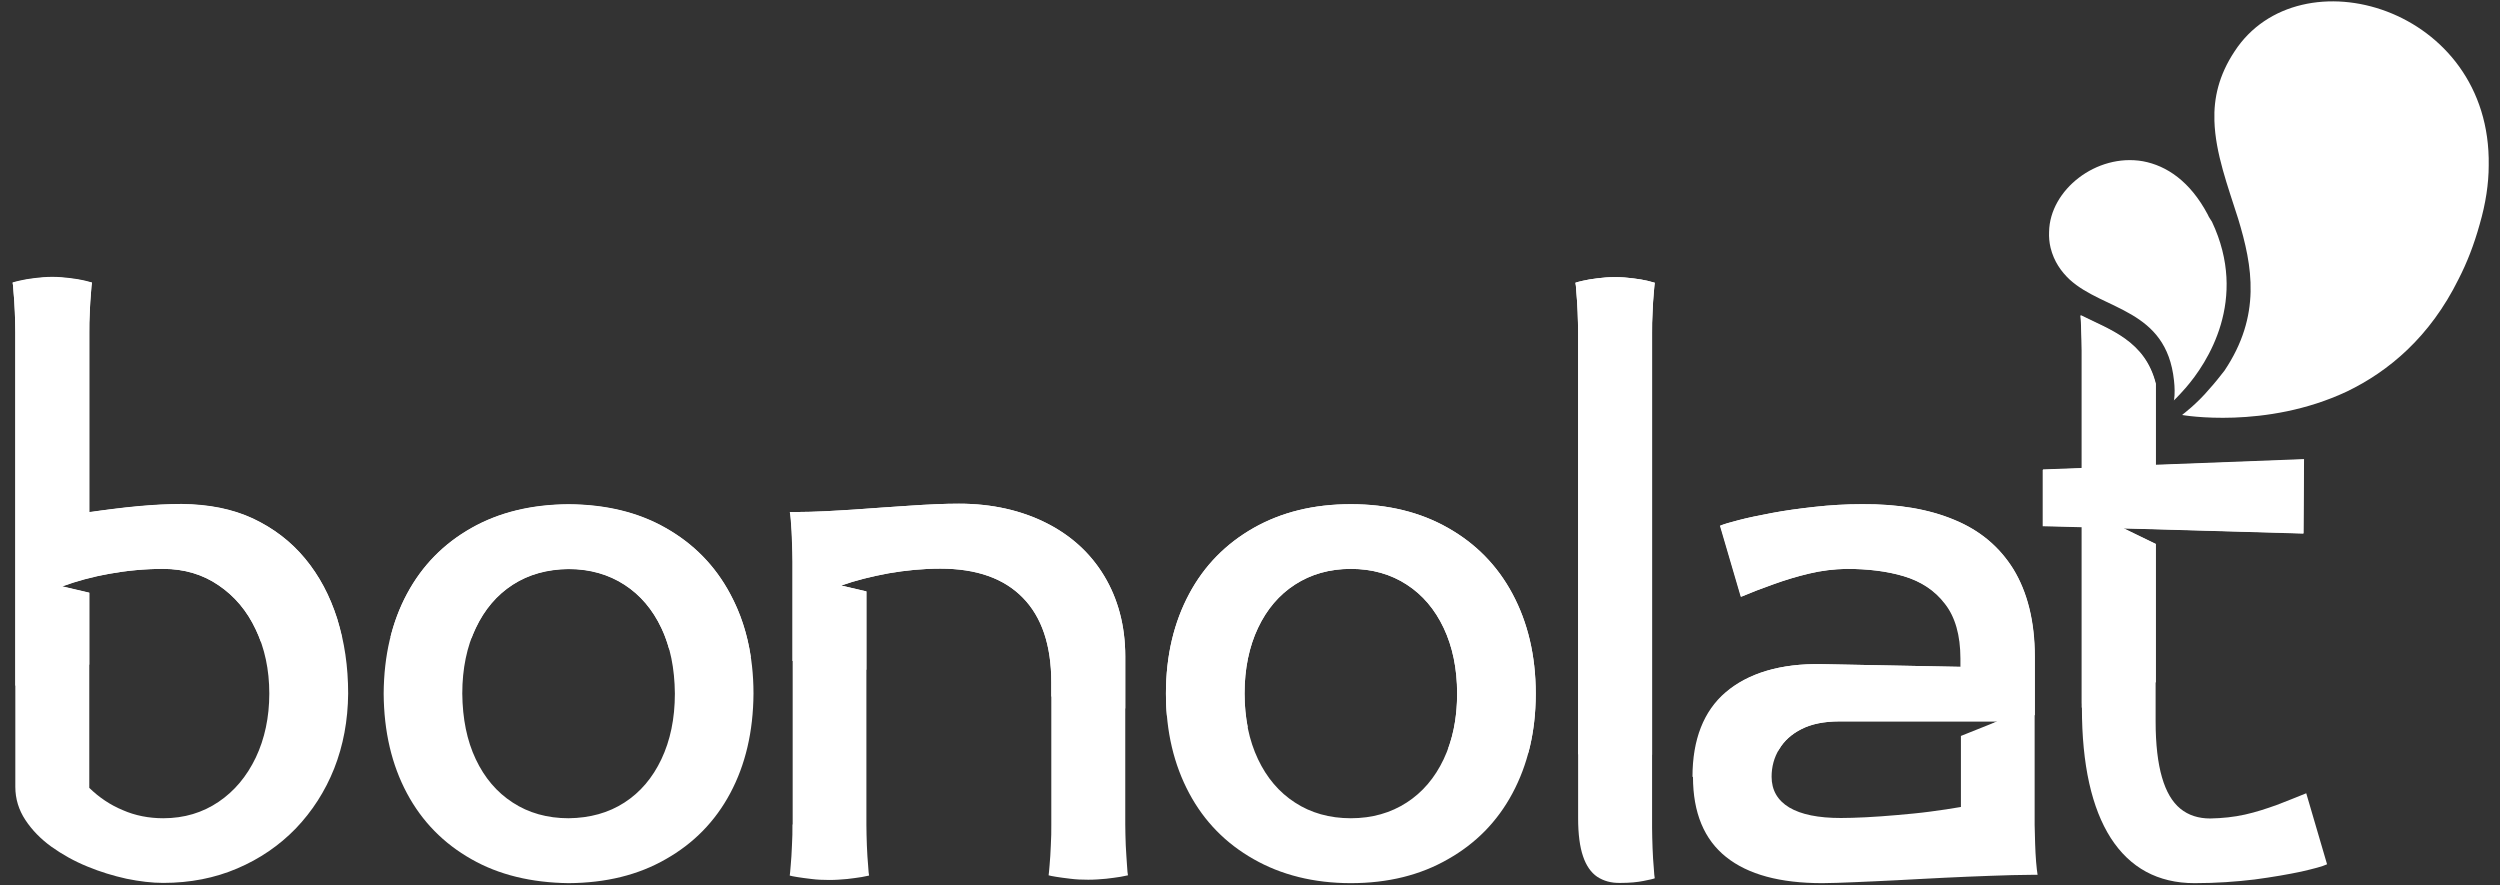
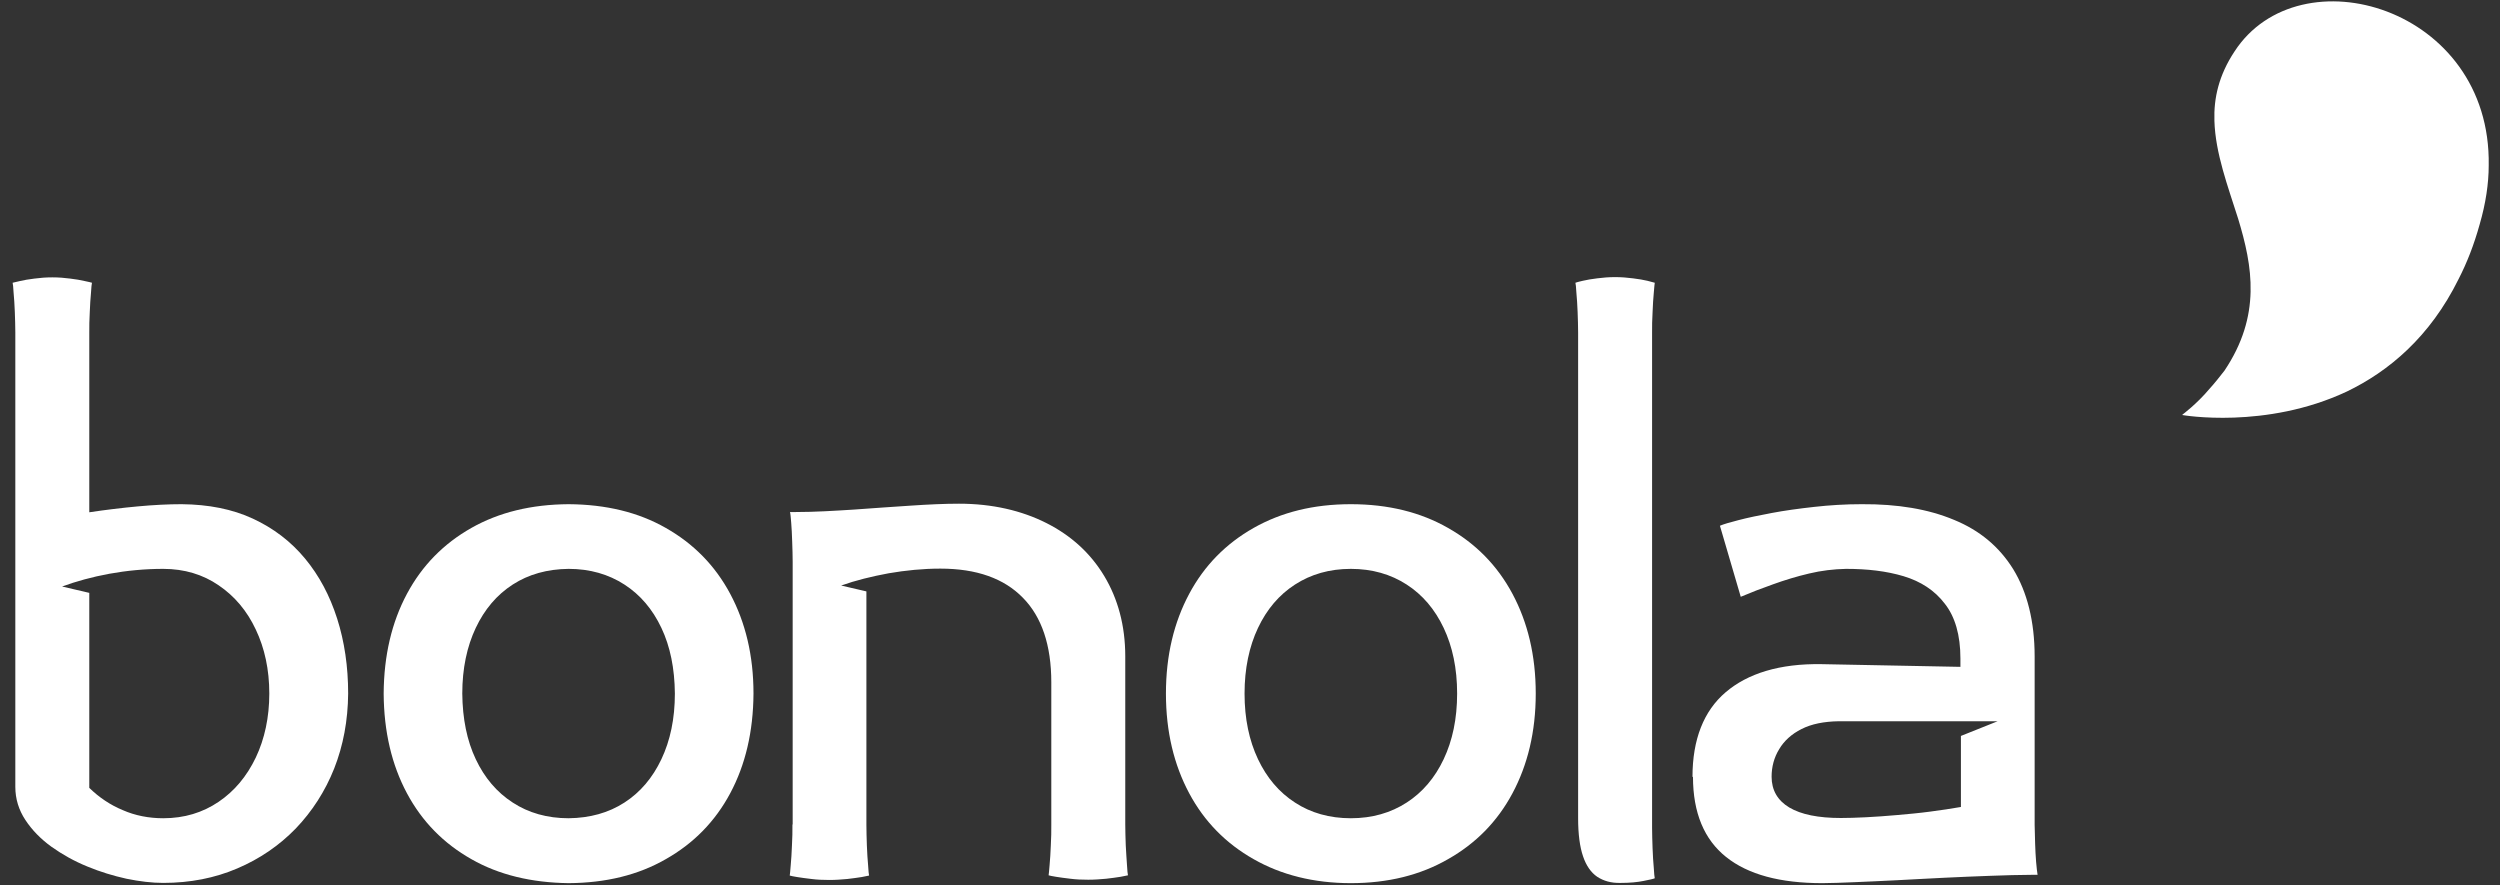
<svg xmlns="http://www.w3.org/2000/svg" width="161" height="57" viewBox="0 0 161 57" fill="none">
  <rect x="0" y="0" width="161" height="57" fill="#333333" stroke="none" />
-   <path d="M134.075 45.564C134.075 49.255 134.706 52.048 135.936 53.972C137.166 55.881 138.964 56.875 141.33 56.875C142.734 56.875 144.011 56.781 145.194 56.639C146.377 56.481 147.371 56.307 148.191 56.134C149.011 55.944 149.563 55.802 149.863 55.66L148.522 51.086C147.891 51.338 147.245 51.606 146.614 51.843C145.951 52.079 145.289 52.3 144.579 52.458C143.869 52.616 143.128 52.695 142.339 52.71C141.582 52.71 140.936 52.505 140.415 52.079C139.895 51.653 139.5 50.991 139.232 50.06C138.964 49.145 138.822 47.93 138.822 46.463V35.041L136.74 34.032L148.333 34.363L148.364 29.599L138.822 29.962V24.74C138.128 21.979 135.904 21.285 133.98 20.323C133.996 20.607 134.027 20.907 134.027 21.238C134.043 21.727 134.059 22.169 134.059 22.579V30.167C133.223 30.198 132.387 30.23 131.551 30.262V33.89L134.059 33.953V45.58L134.075 45.564Z" fill="white" />
  <path d="M114.091 50.029C114.091 49.382 114.249 48.782 114.58 48.246C114.895 47.71 115.384 47.268 116.015 46.952C116.662 46.621 117.466 46.463 118.428 46.448C121.835 46.448 125.242 46.448 128.649 46.448L126.283 47.394V51.969C125.668 52.08 125.005 52.174 124.296 52.269C123.586 52.364 122.876 52.427 122.166 52.49C121.457 52.553 120.794 52.6 120.163 52.632C119.532 52.663 118.996 52.679 118.555 52.679C117.103 52.679 115.999 52.458 115.227 52.001C114.469 51.543 114.091 50.881 114.091 50.013M109.028 50.029C109.028 52.348 109.754 54.067 111.157 55.187C112.577 56.323 114.643 56.875 117.356 56.875C117.908 56.875 118.618 56.844 119.438 56.812C120.274 56.781 121.173 56.733 122.166 56.686C123.144 56.639 124.154 56.576 125.195 56.528C126.22 56.481 127.229 56.434 128.192 56.402C129.154 56.37 130.021 56.339 130.81 56.339H131.22C131.188 56.15 131.157 55.866 131.125 55.503C131.094 55.14 131.078 54.761 131.062 54.335C131.062 53.925 131.031 53.515 131.031 53.121V42.283C131.031 39.995 130.542 38.118 129.658 36.667C128.759 35.215 127.498 34.158 125.841 33.48C124.185 32.786 122.214 32.455 119.895 32.47C118.838 32.47 117.829 32.533 116.835 32.644C115.842 32.754 114.927 32.88 114.091 33.038C113.255 33.196 112.561 33.338 111.962 33.496C111.394 33.638 110.984 33.764 110.763 33.858L112.104 38.434C112.734 38.165 113.428 37.897 114.186 37.629C114.927 37.361 115.7 37.124 116.504 36.935C117.293 36.745 118.097 36.651 118.886 36.635C120.258 36.635 121.488 36.777 122.592 37.108C123.696 37.44 124.595 38.023 125.242 38.875C125.905 39.711 126.251 40.895 126.251 42.409V42.945L117.324 42.772C114.611 42.724 112.545 43.371 111.126 44.586C109.722 45.785 108.996 47.615 108.996 50.029" fill="white" />
  <path d="M101.631 52.695C101.631 53.72 101.741 54.541 101.946 55.14C102.151 55.755 102.467 56.197 102.861 56.465C103.271 56.733 103.76 56.875 104.359 56.86C104.959 56.86 105.448 56.812 105.842 56.733C106.22 56.654 106.473 56.607 106.567 56.56C106.552 56.481 106.52 56.26 106.504 55.897C106.473 55.534 106.441 55.108 106.426 54.635C106.41 54.146 106.394 53.705 106.394 53.294V21.427C106.394 21.017 106.394 20.575 106.426 20.102C106.441 19.629 106.473 19.203 106.504 18.856C106.536 18.493 106.552 18.288 106.567 18.209C106.504 18.193 106.347 18.146 106.094 18.083C105.842 18.02 105.526 17.972 105.164 17.925C104.801 17.878 104.422 17.846 104.012 17.846C103.602 17.846 103.224 17.878 102.861 17.925C102.498 17.972 102.183 18.02 101.93 18.083C101.678 18.146 101.52 18.177 101.457 18.209C101.473 18.272 101.504 18.493 101.52 18.856C101.552 19.219 101.583 19.629 101.599 20.102C101.615 20.56 101.631 21.001 101.631 21.427V52.695Z" fill="white" />
  <path d="M80.149 44.665C80.149 43.056 80.448 41.636 81.016 40.437C81.584 39.238 82.373 38.307 83.398 37.645C84.423 36.982 85.622 36.635 86.994 36.635C88.366 36.635 89.565 36.982 90.59 37.645C91.615 38.307 92.404 39.238 92.972 40.437C93.54 41.636 93.839 43.04 93.839 44.665C93.839 46.29 93.54 47.694 92.972 48.893C92.404 50.092 91.615 51.023 90.59 51.685C89.565 52.348 88.366 52.695 86.994 52.695C85.622 52.695 84.407 52.348 83.398 51.685C82.373 51.023 81.584 50.092 81.016 48.893C80.448 47.694 80.149 46.29 80.149 44.665ZM75.086 44.665C75.086 47.126 75.606 49.256 76.584 51.086C77.562 52.916 78.95 54.32 80.732 55.329C82.499 56.339 84.597 56.875 86.994 56.875C89.391 56.875 91.473 56.355 93.255 55.329C95.038 54.32 96.426 52.916 97.404 51.086C98.382 49.256 98.902 47.126 98.902 44.665C98.902 42.204 98.382 40.074 97.404 38.244C96.426 36.414 95.038 35.01 93.255 34C91.489 32.991 89.407 32.47 86.994 32.47C84.581 32.47 82.514 32.991 80.732 34C78.95 35.01 77.562 36.414 76.584 38.244C75.606 40.074 75.086 42.204 75.086 44.665Z" fill="white" />
  <path d="M51.033 53.12C51.033 53.531 51.033 53.972 51.001 54.461C50.985 54.935 50.954 55.361 50.922 55.724C50.891 56.086 50.875 56.307 50.859 56.386C50.922 56.402 51.096 56.449 51.332 56.481C51.585 56.528 51.9 56.56 52.263 56.607C52.626 56.654 53.004 56.67 53.414 56.67C53.824 56.67 54.203 56.639 54.566 56.607C54.928 56.56 55.244 56.528 55.496 56.481C55.749 56.433 55.906 56.402 55.969 56.386C55.954 56.307 55.922 56.086 55.906 55.724C55.875 55.361 55.843 54.935 55.827 54.461C55.812 53.972 55.796 53.531 55.796 53.12V38.086C55.26 37.96 54.708 37.834 54.171 37.708C55.102 37.376 56.127 37.124 57.231 36.919C58.335 36.73 59.439 36.619 60.559 36.619C62.894 36.619 64.66 37.25 65.874 38.496C67.089 39.727 67.704 41.557 67.704 43.939V53.105C67.704 53.515 67.704 53.957 67.673 54.446C67.657 54.919 67.625 55.345 67.594 55.708C67.562 56.071 67.546 56.291 67.531 56.37C67.594 56.386 67.767 56.433 68.004 56.465C68.256 56.512 68.572 56.544 68.934 56.591C69.297 56.639 69.676 56.654 70.086 56.654C70.496 56.654 70.874 56.623 71.237 56.591C71.6 56.544 71.915 56.512 72.168 56.465C72.42 56.418 72.578 56.386 72.641 56.37C72.625 56.291 72.594 56.071 72.578 55.708C72.562 55.345 72.515 54.919 72.499 54.446C72.483 53.957 72.467 53.515 72.467 53.105V42.267C72.467 40.295 71.994 38.559 71.111 37.092C70.228 35.625 68.982 34.489 67.389 33.685C65.796 32.88 63.903 32.438 61.758 32.438C60.843 32.438 59.786 32.486 58.619 32.565C57.452 32.644 56.253 32.722 54.992 32.817C53.73 32.896 52.484 32.975 51.253 32.975H50.875C50.907 33.069 50.922 33.306 50.954 33.669C50.985 34.032 51.001 34.426 51.017 34.884C51.033 35.357 51.048 35.783 51.048 36.177V53.073L51.033 53.12Z" fill="white" />
  <path d="M29.771 44.665C29.771 43.056 30.071 41.636 30.639 40.437C31.207 39.238 31.995 38.307 33.02 37.645C34.046 36.982 35.244 36.651 36.617 36.635C37.989 36.635 39.188 36.982 40.213 37.645C41.238 38.307 42.026 39.238 42.594 40.437C43.162 41.636 43.446 43.04 43.462 44.665C43.462 46.29 43.162 47.694 42.594 48.893C42.026 50.092 41.238 51.023 40.213 51.685C39.188 52.348 37.989 52.679 36.617 52.695C35.244 52.695 34.03 52.348 33.02 51.685C31.995 51.023 31.207 50.092 30.639 48.893C30.071 47.694 29.787 46.29 29.771 44.665ZM24.708 44.665C24.724 47.126 25.229 49.256 26.207 51.086C27.185 52.916 28.573 54.32 30.355 55.329C32.121 56.339 34.219 56.844 36.617 56.875C39.014 56.859 41.096 56.355 42.878 55.329C44.66 54.32 46.048 52.916 47.026 51.086C48.004 49.256 48.509 47.126 48.525 44.665C48.525 42.204 48.004 40.074 47.026 38.244C46.048 36.414 44.66 35.01 42.878 34C41.112 32.991 39.03 32.486 36.617 32.47C34.219 32.486 32.137 32.991 30.355 34C28.573 35.01 27.185 36.414 26.207 38.244C25.229 40.074 24.724 42.204 24.708 44.665Z" fill="white" />
  <path d="M5.75 50.754V38.181L3.999 37.771C4.898 37.44 5.923 37.156 7.043 36.95C8.179 36.745 9.33 36.635 10.513 36.635C11.87 36.635 13.068 36.998 14.078 37.692C15.103 38.386 15.907 39.333 16.475 40.547C17.043 41.746 17.343 43.119 17.343 44.665C17.343 46.195 17.043 47.583 16.475 48.782C15.892 49.997 15.103 50.944 14.078 51.638C13.053 52.332 11.87 52.695 10.513 52.695C9.583 52.695 8.699 52.521 7.911 52.174C7.106 51.843 6.381 51.354 5.75 50.739M0.987 50.675C0.987 51.448 1.207 52.158 1.633 52.805C2.059 53.452 2.611 54.02 3.305 54.525C4.015 55.029 4.772 55.455 5.624 55.803C6.46 56.15 7.296 56.402 8.147 56.591C8.999 56.765 9.788 56.859 10.513 56.859C12.248 56.859 13.841 56.544 15.277 55.929C16.727 55.313 17.989 54.446 19.046 53.357C20.103 52.253 20.939 50.959 21.522 49.492C22.106 48.009 22.406 46.4 22.421 44.665C22.421 42.929 22.185 41.32 21.712 39.837C21.238 38.355 20.56 37.077 19.645 35.972C18.731 34.868 17.611 34.016 16.286 33.401C14.961 32.786 13.431 32.486 11.696 32.47C10.844 32.47 9.898 32.517 8.873 32.612C7.848 32.707 6.807 32.833 5.75 32.991V21.427C5.75 21.017 5.75 20.575 5.781 20.102C5.797 19.629 5.829 19.203 5.86 18.856C5.876 18.493 5.908 18.288 5.923 18.209C5.86 18.193 5.703 18.146 5.45 18.099C5.198 18.035 4.882 17.988 4.52 17.941C4.157 17.893 3.778 17.862 3.368 17.862C2.958 17.862 2.58 17.893 2.217 17.941C1.854 17.988 1.539 18.035 1.286 18.099C1.034 18.162 0.876 18.193 0.813 18.209C0.829 18.272 0.86 18.493 0.876 18.856C0.908 19.218 0.939 19.629 0.955 20.102C0.971 20.575 0.987 21.017 0.987 21.427V50.675Z" fill="white" />
-   <path d="M140.005 25.797C140.068 25.371 140.052 24.929 140.005 24.503C139.516 19.881 135.478 20.007 133.286 18.004C132.75 17.499 132.277 16.852 132.056 15.953C131.977 15.621 131.945 15.274 131.961 14.927C132.008 12.23 135.005 9.863 138.002 10.384C139.532 10.668 141.046 11.678 142.182 13.823C142.229 13.949 142.339 14.107 142.45 14.28C144.816 19.297 142.166 23.367 140.746 24.992C140.289 25.513 139.989 25.797 139.989 25.797M22.027 41.052C21.933 40.642 21.822 40.232 21.712 39.837C21.238 38.354 20.56 37.077 19.645 35.972C18.731 34.868 17.611 34.016 16.286 33.385C14.961 32.77 13.431 32.47 11.696 32.454C10.844 32.454 9.898 32.502 8.873 32.596C7.848 32.691 6.807 32.833 5.75 32.975V21.411C5.75 21.001 5.75 20.559 5.781 20.086C5.797 19.613 5.829 19.187 5.86 18.84C5.876 18.477 5.908 18.272 5.923 18.193C5.86 18.177 5.687 18.13 5.45 18.067C5.198 18.004 4.882 17.956 4.52 17.909C4.157 17.862 3.778 17.83 3.368 17.83C2.958 17.83 2.58 17.862 2.217 17.909C1.854 17.956 1.539 18.004 1.286 18.067C1.034 18.13 0.876 18.161 0.813 18.193C0.829 18.256 0.86 18.477 0.876 18.84C0.908 19.203 0.939 19.613 0.955 20.086C0.971 20.559 0.987 21.001 0.987 21.411V44.16C2.296 43.687 3.873 43.229 5.75 42.803V38.165L3.999 37.755C4.898 37.423 5.923 37.14 7.043 36.95C8.179 36.745 9.33 36.635 10.513 36.635C11.87 36.635 13.068 36.998 14.078 37.692C15.103 38.386 15.907 39.332 16.475 40.547C16.586 40.784 16.696 41.036 16.791 41.304C18.415 41.194 20.166 41.099 22.027 41.052ZM48.351 42.314C48.13 40.815 47.689 39.474 47.026 38.26C46.049 36.43 44.661 35.026 42.878 34.016C41.112 33.006 39.014 32.502 36.617 32.486C34.219 32.502 32.137 33.006 30.355 34.016C28.573 35.026 27.185 36.43 26.207 38.26C25.749 39.112 25.402 40.027 25.15 41.02C26.806 41.02 28.541 41.02 30.371 41.084C30.45 40.863 30.544 40.658 30.639 40.453C31.207 39.254 31.995 38.323 33.02 37.66C34.046 36.998 35.244 36.666 36.617 36.651C37.989 36.651 39.188 36.998 40.213 37.66C41.238 38.323 42.027 39.254 42.594 40.453C42.799 40.878 42.957 41.336 43.099 41.825C44.787 41.967 46.538 42.141 48.351 42.33M55.796 43.166V38.086C55.244 37.96 54.708 37.834 54.171 37.708C55.102 37.376 56.127 37.124 57.231 36.919C58.335 36.729 59.439 36.619 60.559 36.619C62.894 36.619 64.66 37.25 65.874 38.496C67.089 39.743 67.704 41.557 67.704 43.939V44.854C69.266 45.106 70.843 45.359 72.467 45.627V42.267C72.467 40.295 71.994 38.559 71.111 37.092C70.228 35.625 68.982 34.489 67.389 33.685C65.796 32.88 63.903 32.438 61.758 32.438C60.827 32.438 59.786 32.486 58.619 32.565C57.452 32.644 56.253 32.722 54.992 32.817C53.73 32.896 52.484 32.975 51.254 32.975H50.859C50.891 33.069 50.906 33.306 50.938 33.669C50.969 34.032 50.985 34.442 51.001 34.884C51.017 35.357 51.033 35.783 51.033 36.177V42.566C52.578 42.74 54.171 42.929 55.796 43.134M75.086 44.665C75.086 45.154 75.101 45.627 75.149 46.084C76.915 46.368 78.65 46.605 80.354 46.842C80.228 46.163 80.149 45.438 80.149 44.665C80.149 43.056 80.448 41.636 81.016 40.437C81.584 39.238 82.373 38.307 83.398 37.644C84.423 36.982 85.622 36.635 86.994 36.635C88.366 36.635 89.581 36.982 90.59 37.644C91.615 38.307 92.404 39.238 92.972 40.437C93.539 41.636 93.839 43.04 93.839 44.665C93.839 45.974 93.65 47.141 93.271 48.183C95.038 48.309 96.757 48.404 98.429 48.467C98.744 47.299 98.902 46.037 98.902 44.665C98.902 42.204 98.382 40.074 97.404 38.244C96.426 36.414 95.038 35.01 93.255 34C91.473 32.991 89.391 32.47 86.994 32.47C84.596 32.47 82.514 32.991 80.732 34C78.966 35.01 77.562 36.414 76.584 38.244C75.606 40.074 75.086 42.204 75.086 44.665ZM106.394 48.609V21.427C106.394 21.017 106.394 20.575 106.426 20.102C106.441 19.628 106.473 19.203 106.504 18.855C106.536 18.493 106.552 18.288 106.567 18.209C106.504 18.193 106.347 18.146 106.094 18.082C105.842 18.019 105.526 17.972 105.164 17.925C104.801 17.877 104.422 17.846 104.012 17.846C103.602 17.846 103.224 17.877 102.861 17.925C102.498 17.972 102.183 18.019 101.93 18.082C101.678 18.146 101.52 18.177 101.457 18.209C101.473 18.272 101.505 18.493 101.52 18.855C101.552 19.218 101.583 19.628 101.599 20.102C101.615 20.559 101.631 21.001 101.631 21.427V48.577C103.255 48.608 104.848 48.624 106.394 48.609ZM131.046 46.053V42.282C131.046 39.995 130.557 38.118 129.674 36.666C128.775 35.215 127.513 34.158 125.873 33.48C124.217 32.785 122.245 32.454 119.927 32.47C118.87 32.47 117.861 32.533 116.867 32.644C115.873 32.754 114.958 32.88 114.123 33.038C113.287 33.196 112.593 33.338 111.993 33.495C111.425 33.637 111.015 33.764 110.794 33.858L112.135 38.433C112.766 38.165 113.46 37.897 114.217 37.629C114.958 37.36 115.731 37.124 116.536 36.934C117.324 36.745 118.129 36.651 118.917 36.635C120.289 36.635 121.52 36.777 122.624 37.108C123.744 37.439 124.627 38.023 125.289 38.875C125.952 39.711 126.299 40.894 126.299 42.409V42.945L117.372 42.772C114.659 42.708 112.593 43.371 111.173 44.586C110.069 45.532 109.391 46.873 109.138 48.577C111 48.53 112.798 48.451 114.533 48.325C114.533 48.293 114.564 48.277 114.58 48.246C114.895 47.709 115.384 47.268 116.015 46.952C116.662 46.621 117.466 46.463 118.428 46.463C121.835 46.463 125.242 46.463 128.649 46.463L128.255 46.621C129.201 46.447 130.147 46.258 131.046 46.053ZM138.838 43.971V35.026L136.756 34.016L148.349 34.347L148.38 29.567L138.838 29.93V24.708C138.144 21.948 135.92 21.253 133.996 20.291C134.012 20.575 134.043 20.875 134.043 21.206C134.059 21.695 134.075 22.121 134.075 22.547V30.135C133.239 30.167 132.403 30.198 131.567 30.23V33.858L134.075 33.921V45.311C135.747 44.886 137.34 44.428 138.838 43.939" fill="white" />
  <path d="M140.557 26.696C140.557 26.696 141.472 26.018 142.292 25.04C142.639 24.661 142.955 24.251 143.254 23.872C145.636 20.323 145.068 17.152 144.138 14.091C143.475 11.993 142.671 9.879 142.608 7.781C142.56 6.314 142.891 4.847 143.901 3.317C148.081 -3.12 160.446 0.445 160.273 10.652C160.273 11.82 160.083 13.098 159.689 14.454C159.326 15.764 158.869 16.931 158.333 17.972C156.487 21.711 153.822 23.92 151.14 25.213C145.904 27.674 140.541 26.728 140.541 26.728" fill="white" />
</svg>